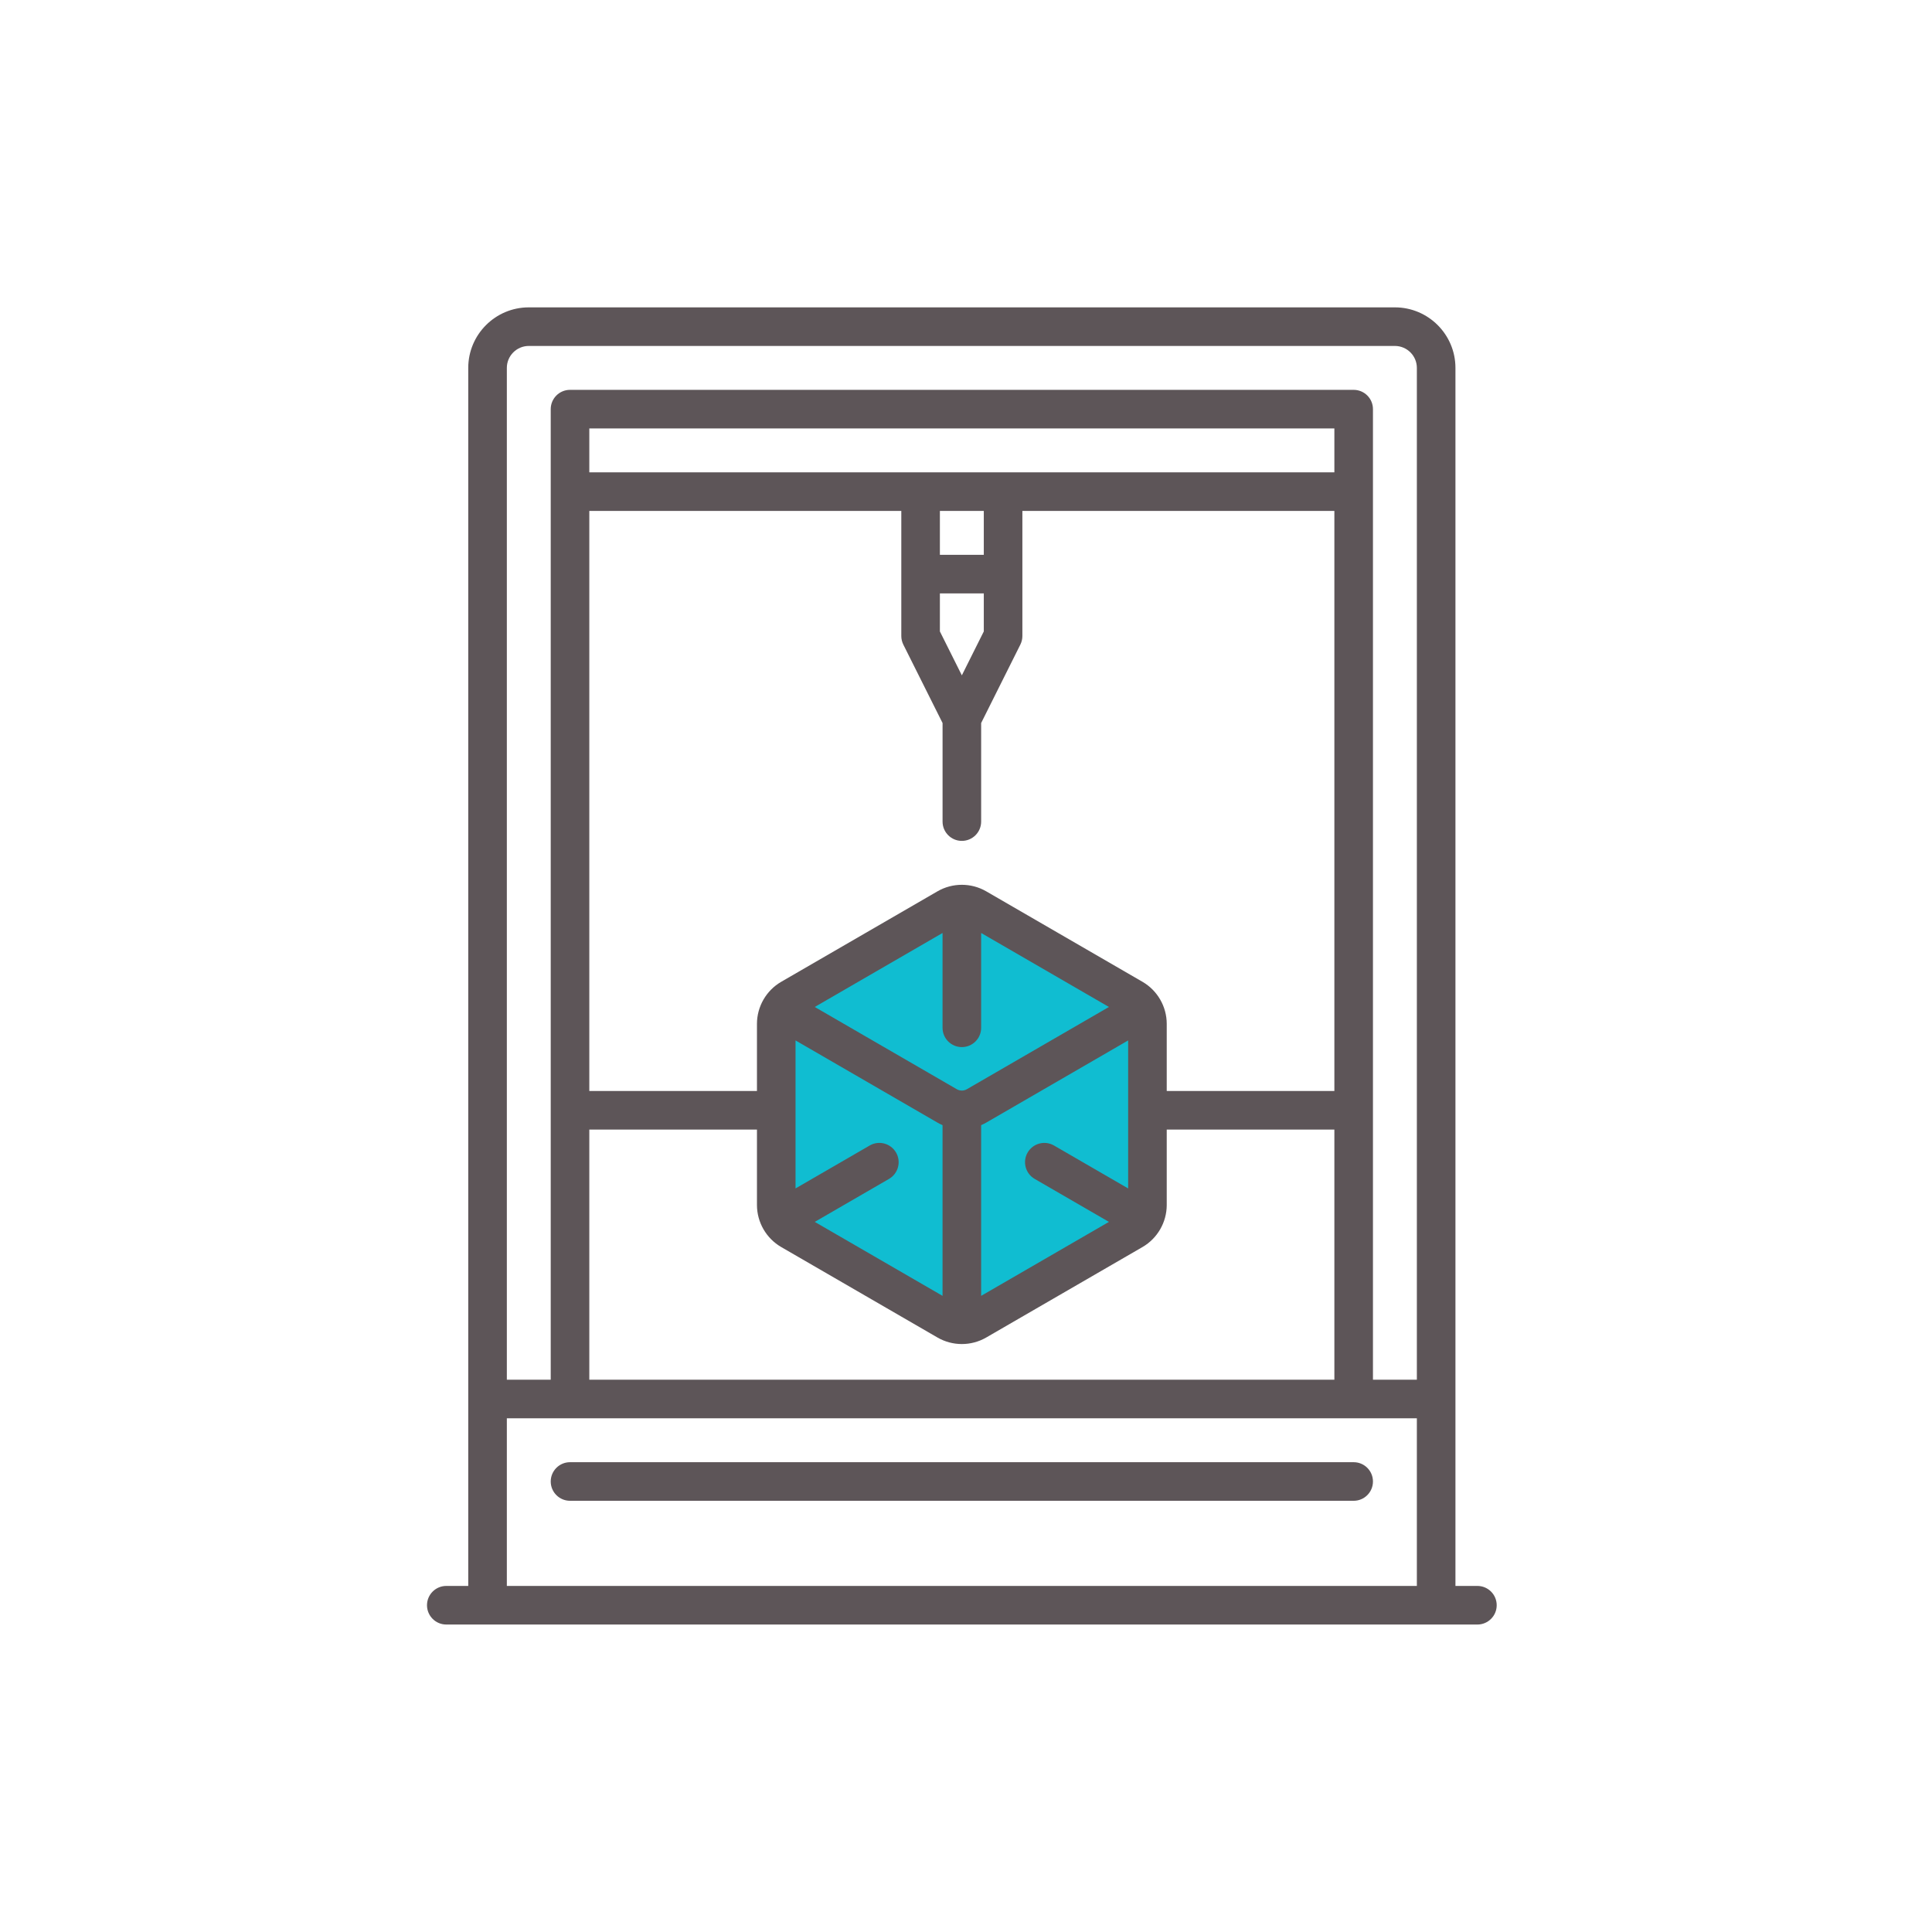
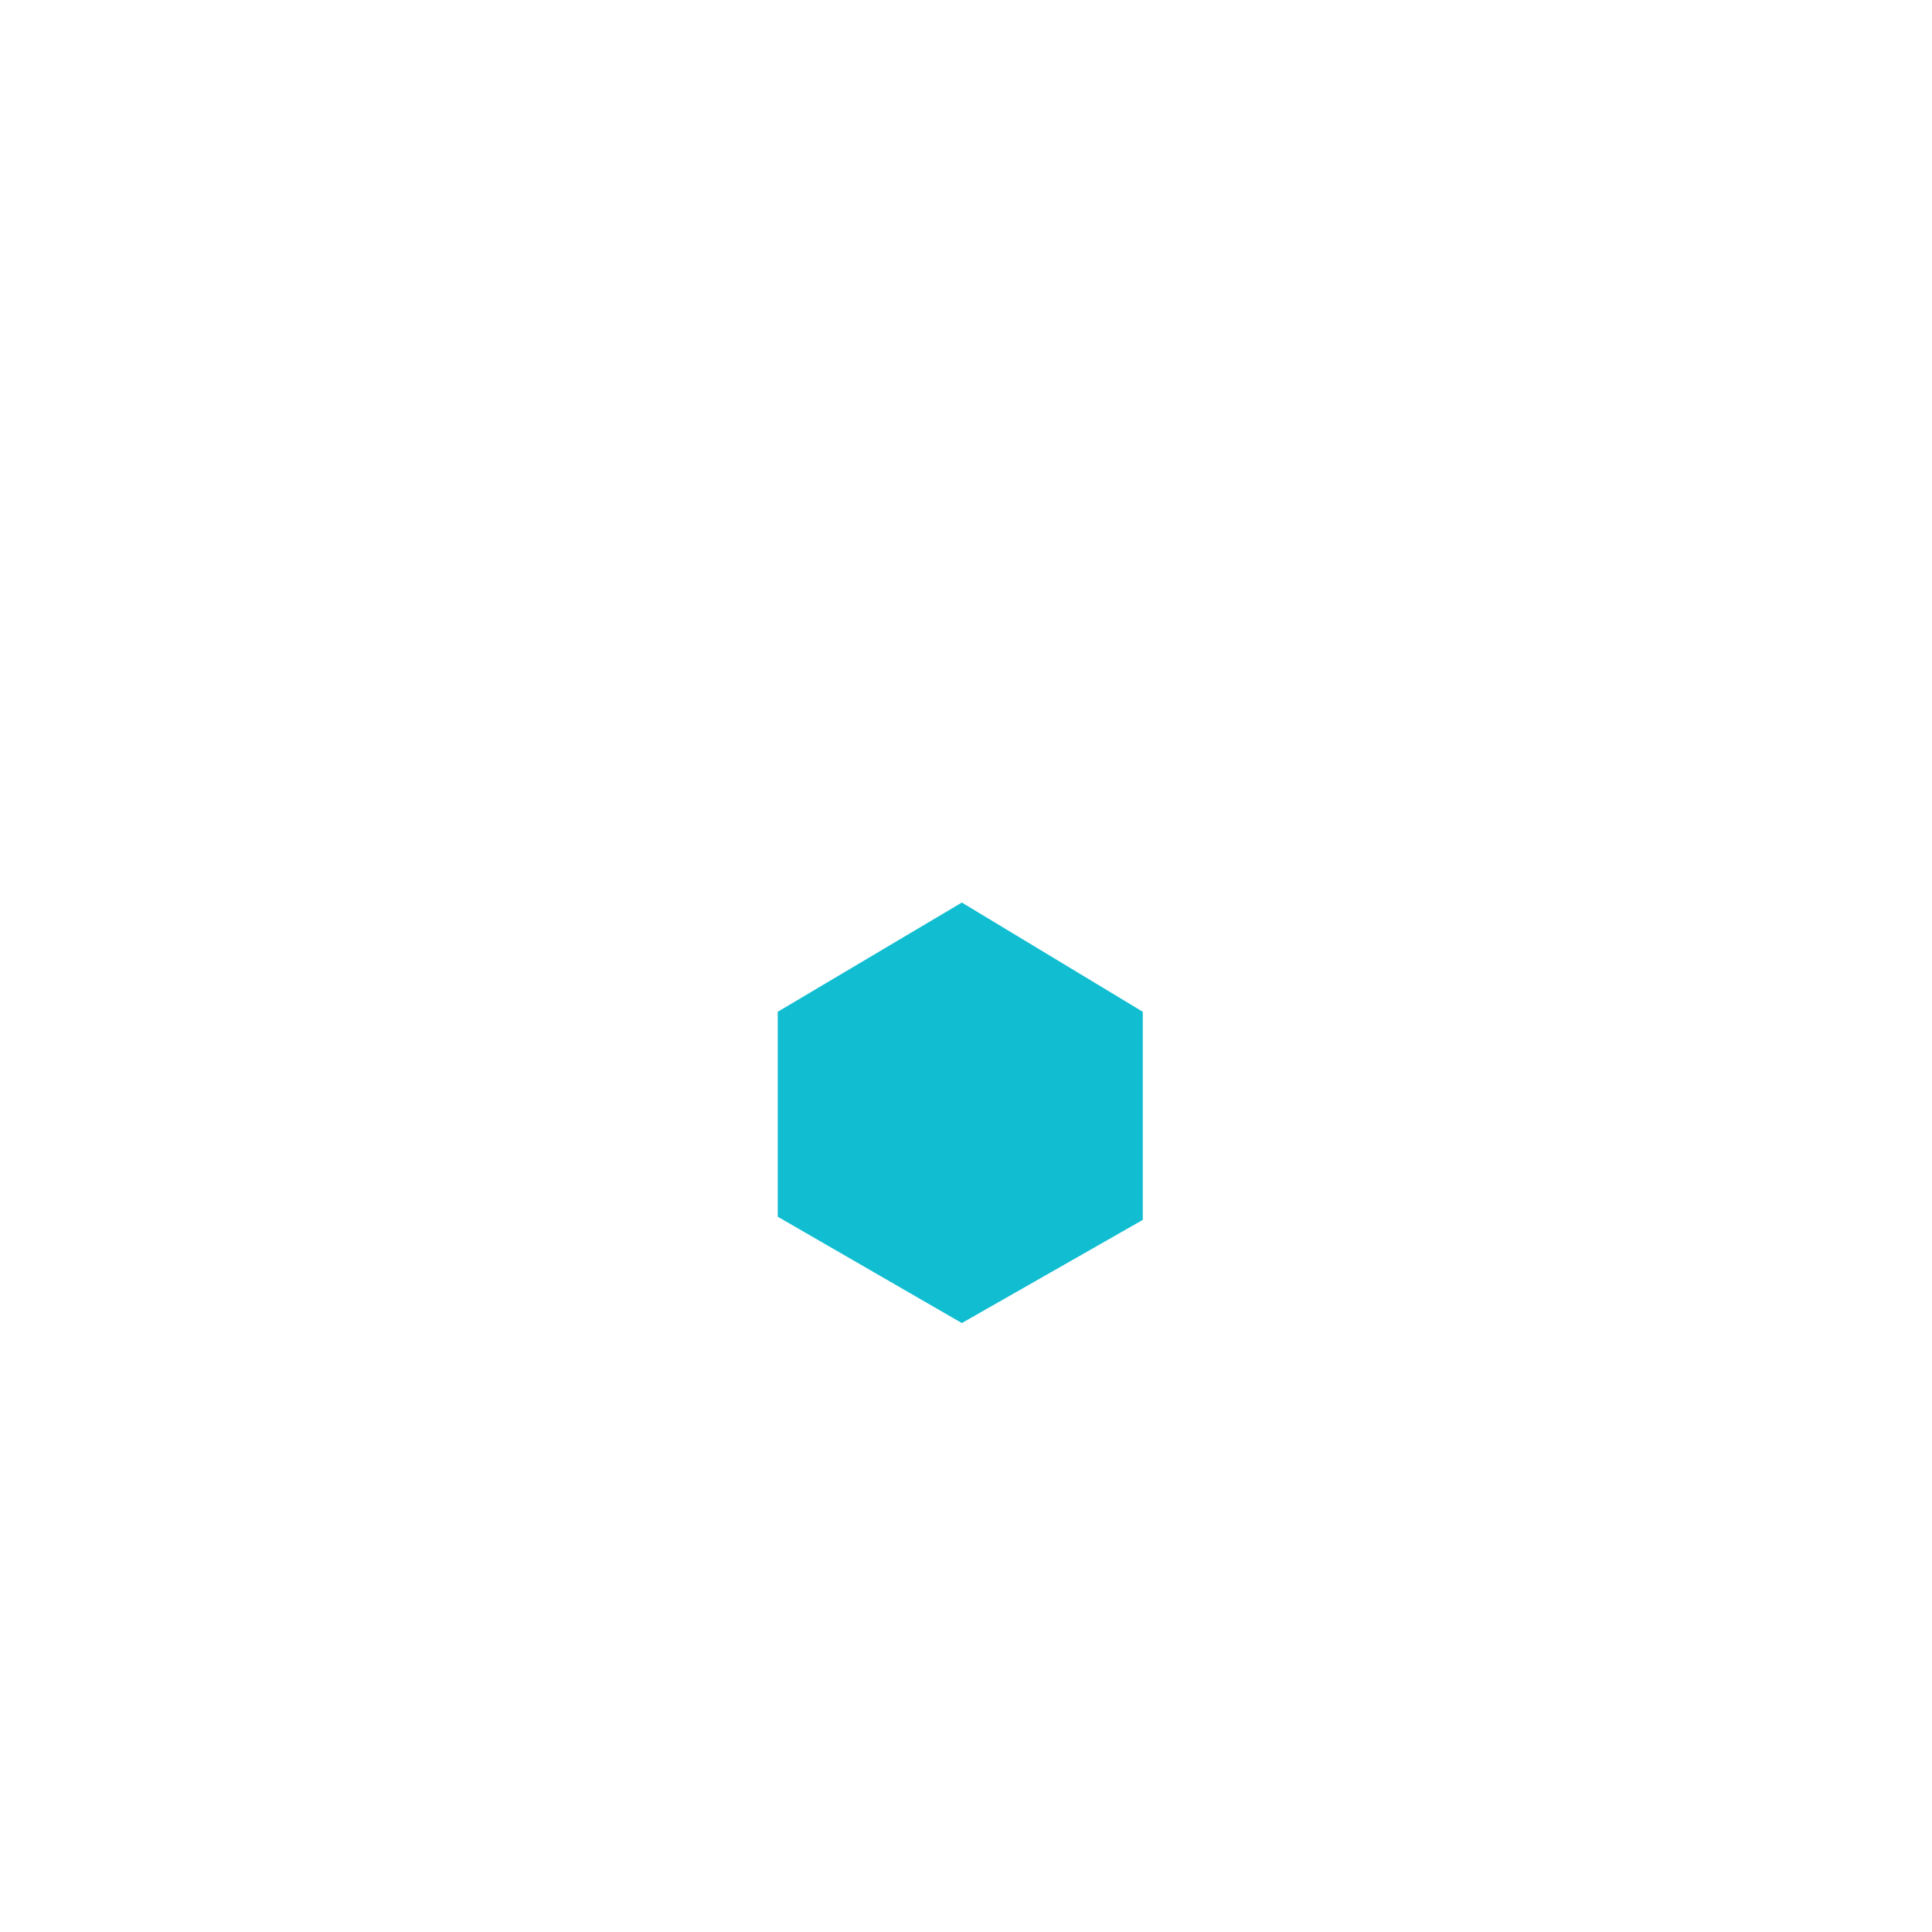
<svg xmlns="http://www.w3.org/2000/svg" width="220px" height="220px" viewBox="0 0 220 220" version="1.1">
  <title>Artboard Copy 28</title>
  <g id="Artboard-Copy-28" stroke="none" stroke-width="1" fill="none" fill-rule="evenodd">
    <g id="Group-88" transform="translate(48.623, 35)">
      <polygon id="Fill-38" fill="#10BDD1" points="60.904 67.775 81.508 80.213 81.508 103.91 60.904 115.658 39.94 103.549 39.94 80.213" />
-       <path d="M14.089,133.7 C14.089,134.914 15.074,135.897 16.286,135.897 L105.521,135.897 C106.734,135.897 107.718,134.914 107.718,133.7 C107.718,132.487 106.735,131.503 105.521,131.503 L16.286,131.503 C15.074,131.503 14.089,132.487 14.089,133.7" id="Fill-40" fill="#5D5558" />
-       <path d="M112.717,122.111 L107.718,122.111 L107.718,25.678 L107.718,22.989 L107.718,11.59 C107.718,10.376 106.734,9.393 105.521,9.393 L16.286,9.393 C15.073,9.393 14.089,10.376 14.089,11.59 L14.089,122.109 L9.092,122.109 L9.092,6.893 C9.092,5.515 10.213,4.394 11.59,4.394 L110.218,4.394 C111.596,4.394 112.717,5.515 112.717,6.893 L112.717,122.111 Z M37.573,93.629 L37.573,102.213 C37.573,104.181 38.63,106.016 40.334,107.002 L58.131,117.306 C58.986,117.801 59.945,118.048 60.904,118.048 C61.862,118.048 62.821,117.801 63.677,117.306 L81.475,107.002 C83.177,106.016 84.235,104.181 84.235,102.213 L84.235,93.629 L103.324,93.629 L103.324,122.111 L20.984,122.111 L18.483,122.111 L18.483,93.629 L37.573,93.629 Z M44.155,79.665 L58.706,71.24 L58.706,82.039 C58.708,83.252 59.691,84.235 60.904,84.235 C62.117,84.235 63.102,83.252 63.102,82.039 L63.102,71.24 L77.653,79.665 L61.475,89.032 C61.123,89.236 60.684,89.236 60.332,89.032 L44.155,79.665 Z M53.412,96.241 C52.804,95.191 51.46,94.832 50.41,95.44 L41.966,100.329 L41.966,83.476 L58.131,92.835 C58.318,92.943 58.51,93.036 58.706,93.121 L58.706,112.561 L44.156,104.138 L52.611,99.243 C53.662,98.635 54.02,97.291 53.412,96.241 L53.412,96.241 Z M69.196,99.243 L77.652,104.138 L63.102,112.561 L63.102,93.123 C63.297,93.036 63.49,92.943 63.677,92.835 L79.841,83.476 L79.841,100.329 L71.398,95.441 C70.348,94.833 69.003,95.191 68.395,96.241 C67.787,97.292 68.146,98.635 69.196,99.243 L69.196,99.243 Z M54.01,23.181 L54.01,37.422 C54.01,37.762 54.09,38.098 54.241,38.403 L58.708,47.333 L58.708,58.556 C58.708,59.769 59.69,60.753 60.904,60.753 C62.117,60.753 63.102,59.769 63.102,58.556 L63.102,47.333 L67.566,38.403 C67.717,38.098 67.797,37.762 67.797,37.422 L67.797,23.181 L103.324,23.181 L103.324,25.678 L103.324,89.234 L84.235,89.234 L84.235,81.589 C84.235,79.621 83.178,77.786 81.475,76.8 L63.677,66.496 C61.967,65.506 59.841,65.506 58.131,66.496 L40.334,76.8 C38.63,77.787 37.573,79.621 37.573,81.589 L37.573,89.234 L18.483,89.234 L18.483,23.181 L54.01,23.181 Z M63.403,32.573 L63.403,36.902 L60.904,41.902 L58.404,36.902 L58.404,32.573 L63.403,32.573 Z M58.404,28.179 L63.403,28.179 L63.403,23.181 L58.404,23.181 L58.404,28.179 Z M18.483,18.787 L103.324,18.787 L103.324,13.787 L18.483,13.787 L18.483,18.787 Z M112.717,145.593 L9.092,145.593 L9.092,126.505 L17.195,126.505 L20.984,126.505 L112.717,126.505 L112.717,145.593 Z M119.61,145.593 L117.111,145.593 L117.111,6.893 C117.111,3.092 114.019,2.16252137e-13 110.218,2.16252137e-13 L11.59,2.16252137e-13 C7.789,2.16252137e-13 4.697,3.092 4.697,6.893 L4.697,145.593 L2.197,145.593 C0.984,145.593 1.85358975e-13,146.576 1.85358975e-13,147.79 C1.85358975e-13,149.003 0.984,149.988 2.197,149.988 L119.612,149.988 C120.825,149.988 121.809,149.003 121.809,147.79 C121.809,146.576 120.825,145.593 119.61,145.593 L119.61,145.593 Z" id="Fill-42" fill="#5D5558" />
    </g>
  </g>
</svg>